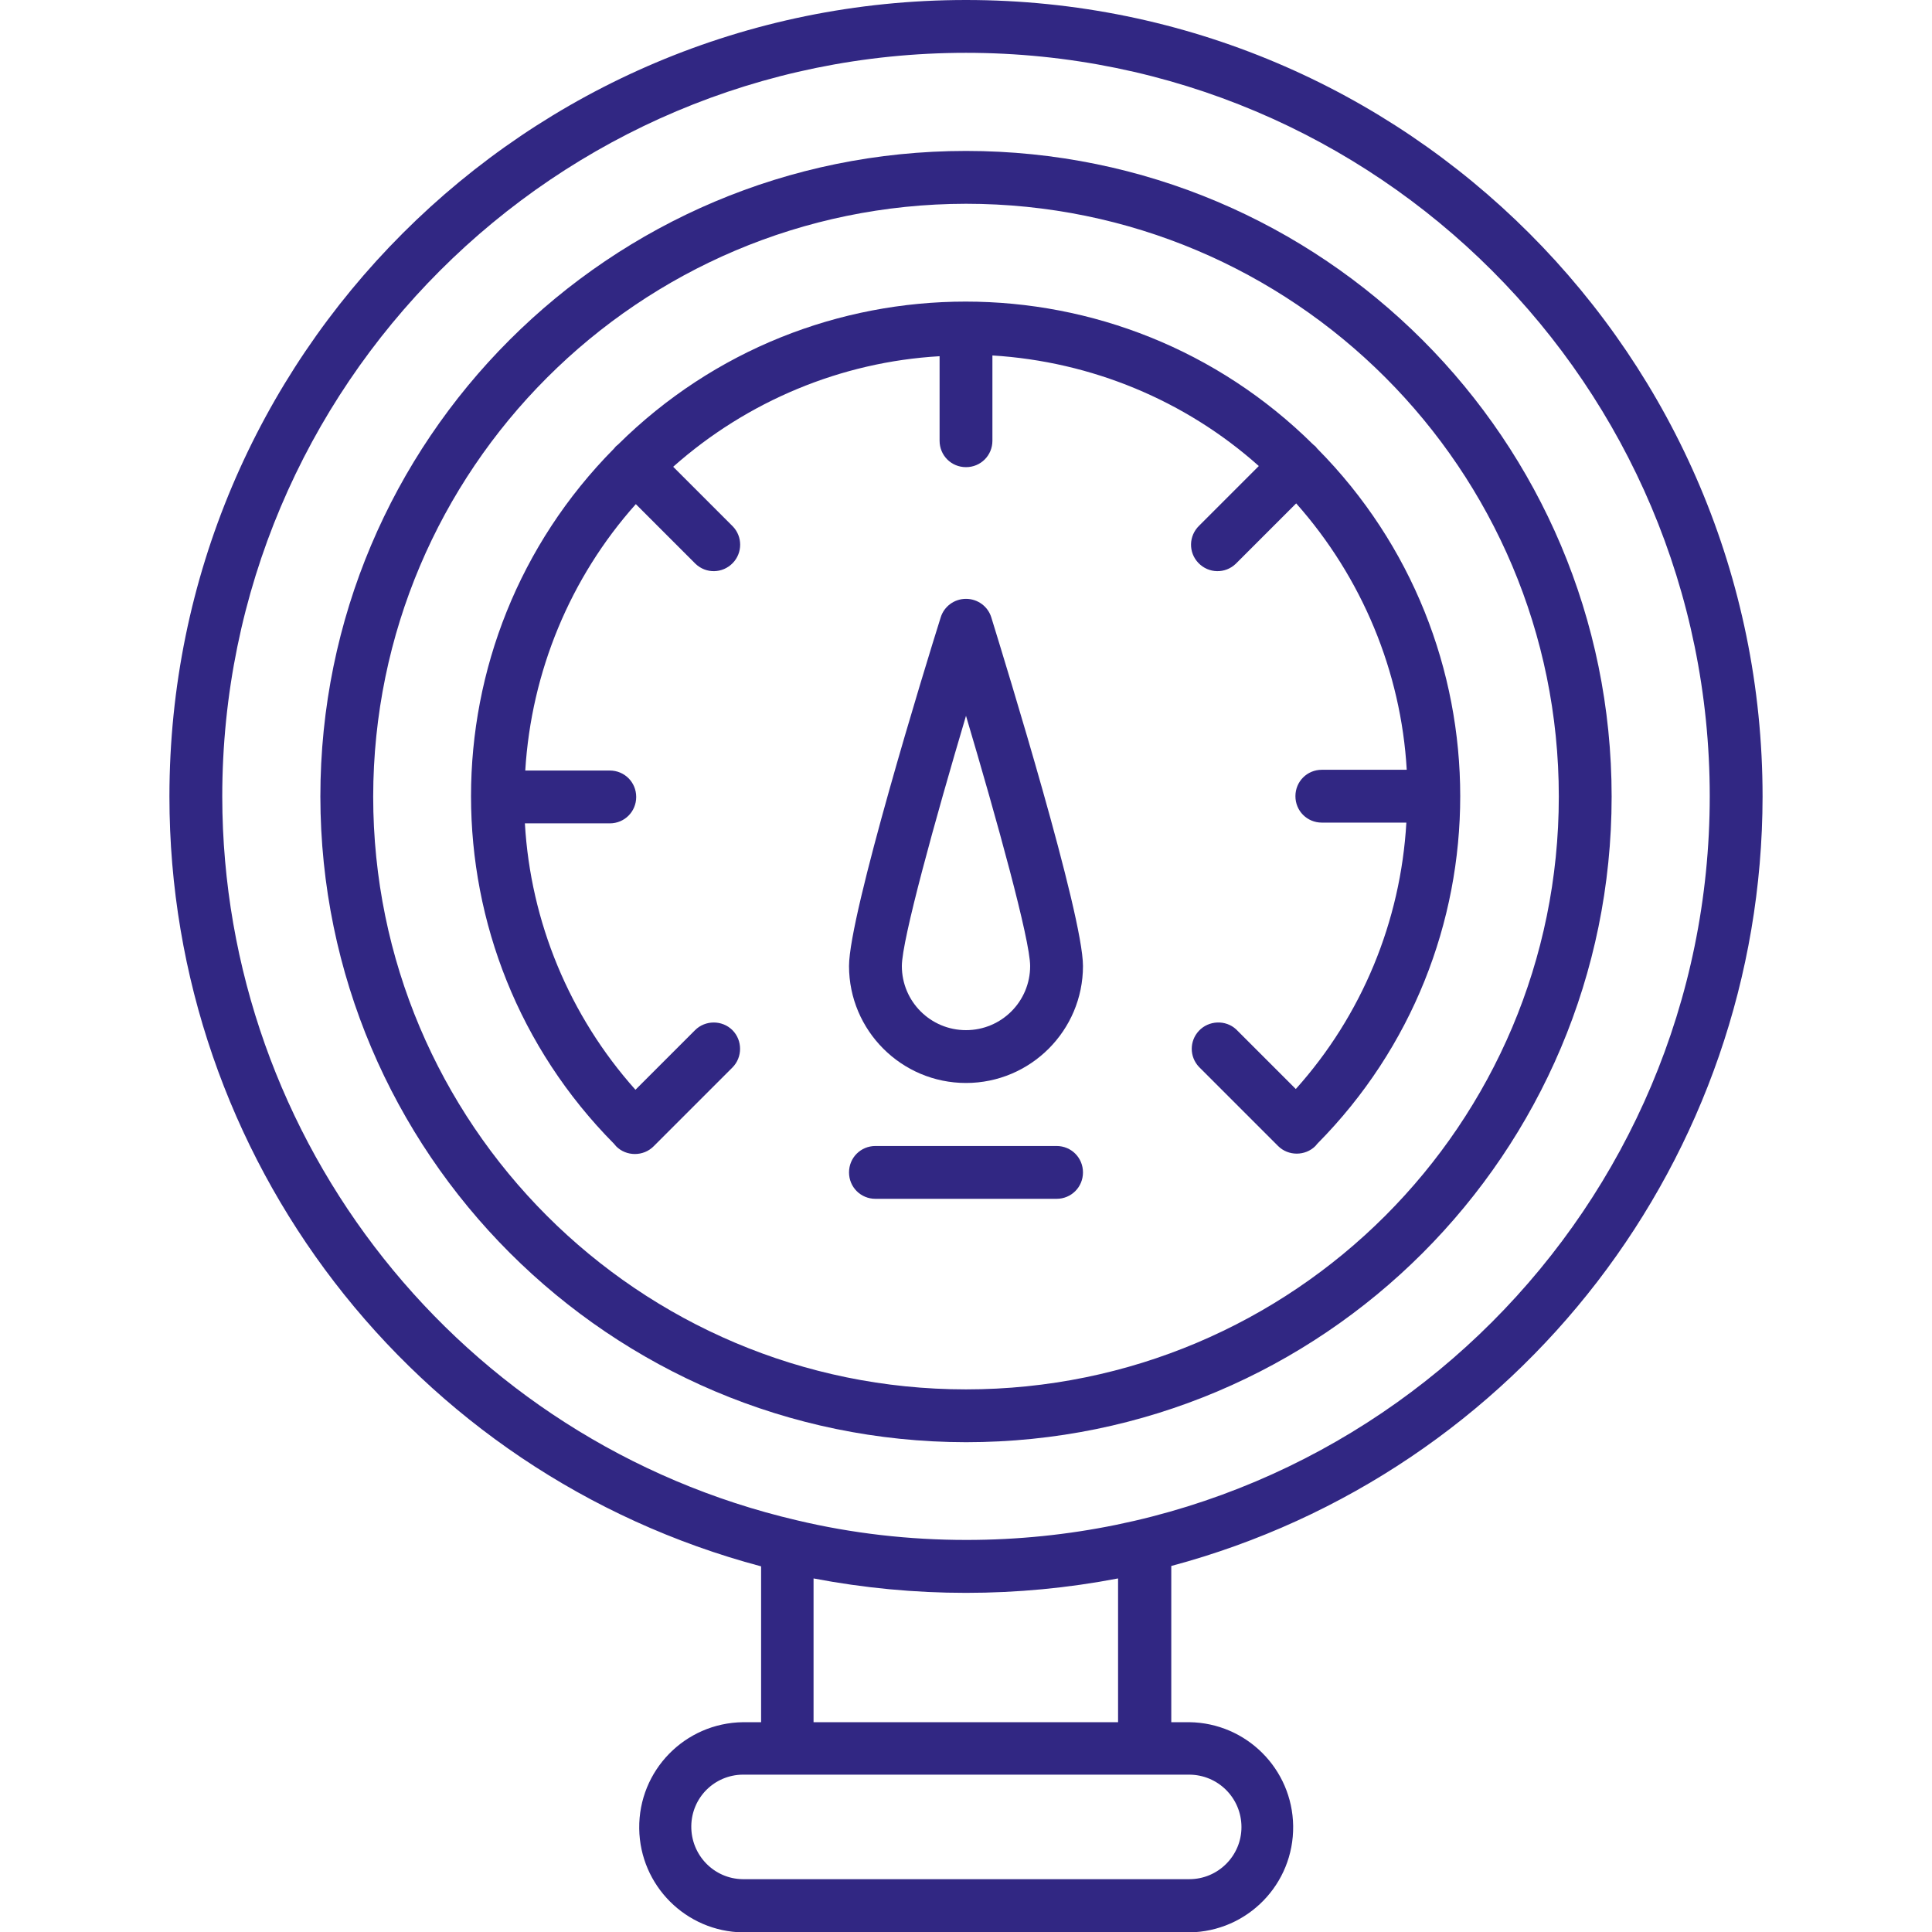
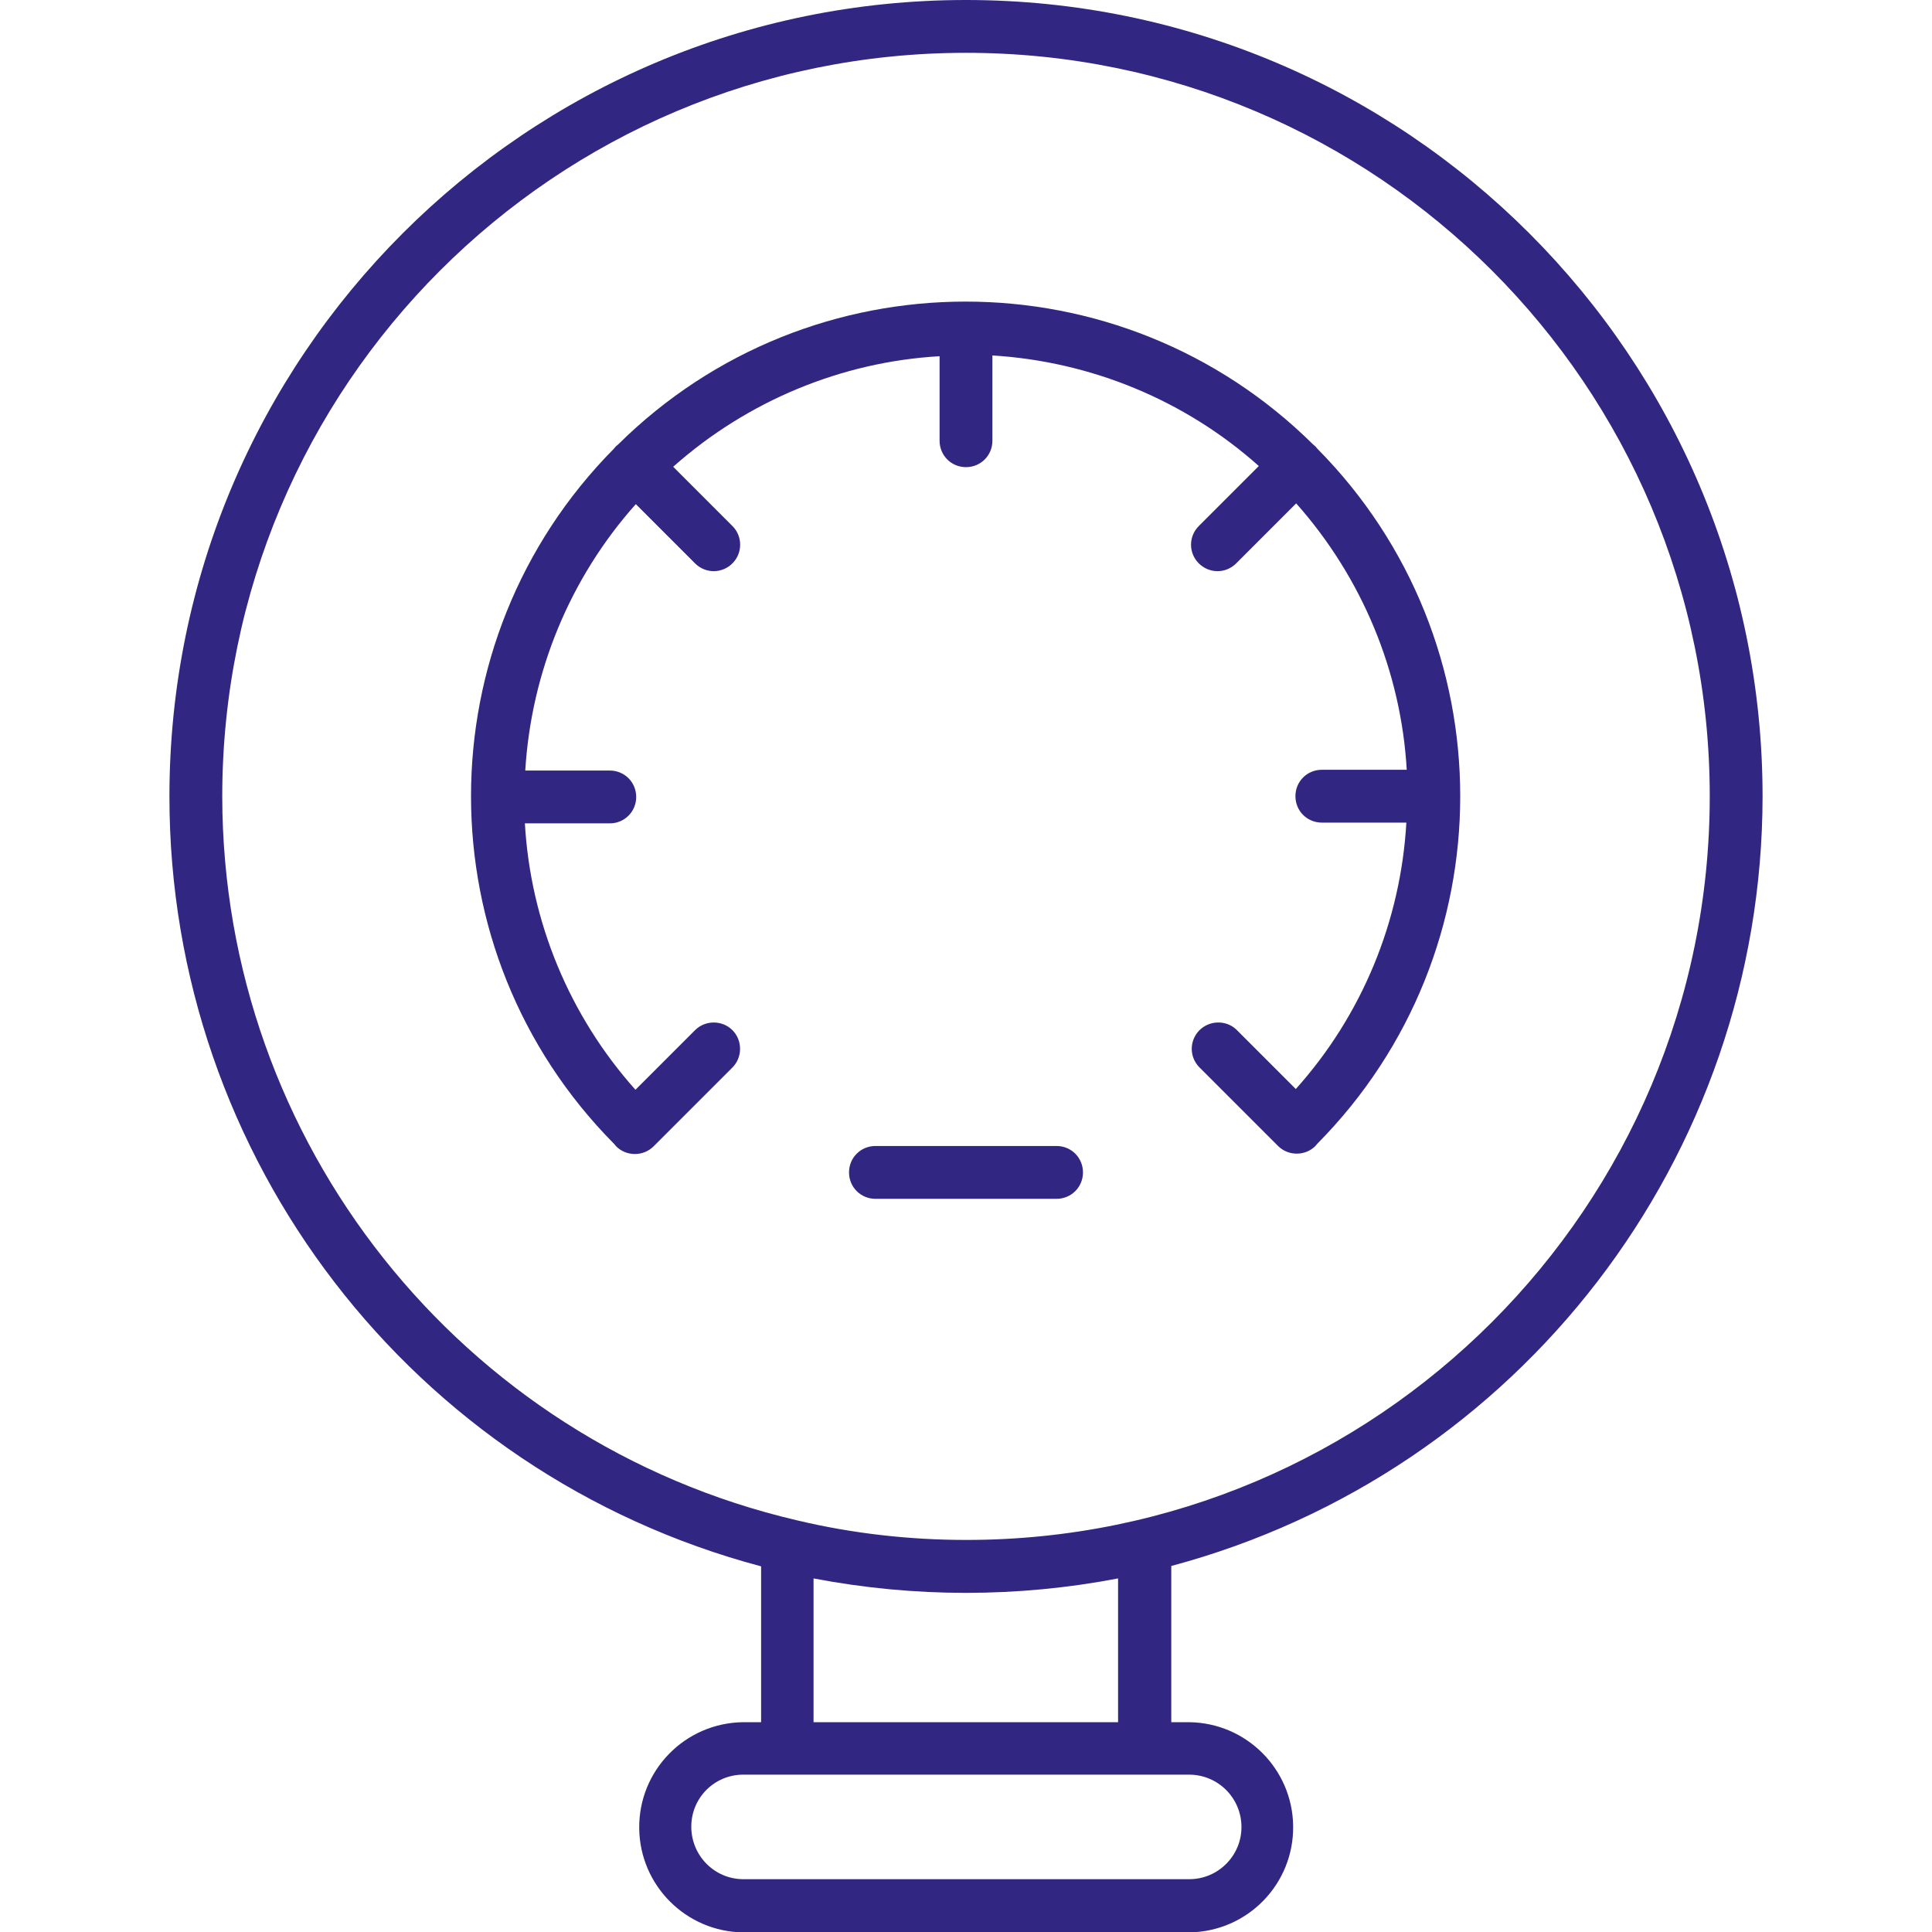
<svg xmlns="http://www.w3.org/2000/svg" version="1.1" id="Layer_2" x="0" y="0" viewBox="0 0 512 512" style="enable-background:new 0 0 512 512;" xml:space="preserve">
  <style type="text/css">
	.st0{fill:#312783;}
</style>
  <path class="st0" d="M467.1,211.1C467.1,94.5,372.6,0,256,0S44.9,94.5,44.9,211.1c0,95.7,64.3,179.4,156.8,204v41.3h-4.8  c-15.4,0.2-27.7,12.8-27.5,28.2c0.2,15.1,12.4,27.3,27.5,27.5h118.3c15.4-0.2,27.7-12.8,27.5-28.2c-0.2-15.1-12.4-27.3-27.5-27.5  h-4.8V415C402.7,390.3,467,306.7,467.1,211.1z M58.9,211.1C58.9,102.2,147.1,14,256,14s197.1,88.2,197.1,197s-88.2,197.1-197,197.1  c-15.1,0-30.2-1.7-44.9-5.2C122.1,382.1,59,302.6,58.9,211.1L58.9,211.1z M329,484.2c0,7.6-6.2,13.8-13.8,13.8H196.8  c-7.6-0.1-13.7-6.4-13.6-14.1c0.1-7.5,6.1-13.5,13.6-13.6h118.3C322.8,470.3,329,476.5,329,484.2z M296.3,418.3v38.1h-80.7v-38.1  C242.3,423.4,269.7,423.4,296.3,418.3z" />
-   <path class="st0" d="M256,382.2c94.5,0,171.1-76.6,171.1-171.1S350.5,40,256,40S84.9,116.6,84.9,211.1  C85,305.5,161.6,382.1,256,382.2z M256,54c86.8,0,157.1,70.3,157.1,157.1S342.8,368.2,256,368.2S98.9,297.8,98.9,211.1  C99,124.4,169.3,54.1,256,54z" />
  <path class="st0" d="M163.3,303.8c2.7,2.7,7.2,2.7,9.9,0c0,0,0,0,0,0l0,0l0,0l20.9-20.9c2.7-2.7,2.7-7.2,0-9.9s-7.2-2.7-9.9,0  l-15.8,15.8c-17.5-19.6-27.8-44.5-29.3-70.6h22.5c3.9,0,7-3.1,7-7s-3.1-7-7-7h-22.4c1.6-26.2,11.9-51.1,29.3-70.6l15.8,15.8  c2.8,2.7,7.2,2.6,9.9-0.2c2.6-2.7,2.6-7,0-9.7l-15.8-15.8c19.6-17.4,44.5-27.8,70.6-29.3v22.4c0,3.9,3.1,7,7,7c3.9,0,7-3.1,7-7V94.2  c26.2,1.6,51.1,11.9,70.6,29.3l-15.8,15.8c-2.8,2.7-2.9,7.1-0.2,9.9c2.7,2.8,7.1,2.9,9.9,0.2c0.1-0.1,0.1-0.1,0.2-0.2l15.8-15.8  c17.4,19.6,27.8,44.5,29.3,70.6h-22.5c-3.9,0-7,3.1-7,7s3.1,7,7,7h22.4c-1.5,26.2-11.8,51.1-29.3,70.6l-15.8-15.8  c-2.8-2.6-7.3-2.4-9.9,0.4c-2.5,2.7-2.5,6.8,0,9.5l21,21c2.7,2.7,7.2,2.7,9.9,0c0,0,0,0,0,0c0.2-0.2,0.3-0.4,0.5-0.6  c50.5-51,50.5-133.2,0-184.2c-0.2-0.2-0.3-0.4-0.5-0.6c-0.2-0.2-0.4-0.3-0.6-0.5c-51-50.5-133.2-50.5-184.2,0  c-0.2,0.2-0.4,0.3-0.6,0.5c-0.2,0.2-0.3,0.4-0.5,0.6c-50.5,51-50.5,133.2,0,184.2C163,303.4,163.1,303.6,163.3,303.8z" />
  <path class="st0" d="M280,303.7h-48c-3.9,0-7,3.1-7,7s3.1,7,7,7l0,0h48c3.9,0,7-3.1,7-7S283.9,303.7,280,303.7z" />
-   <path class="st0" d="M256,158.7c-3.1,0-5.8,2-6.7,4.9c-4.1,13-24.3,78.8-24.3,92.4c0,17.1,13.9,31,31,31s31-13.9,31-31  c0-13.6-20.3-79.4-24.3-92.4C261.8,160.7,259.1,158.7,256,158.7z M256,273c-9.4,0-17-7.6-17-17c0-6.9,8.8-38.7,17-66.3  c8.2,27.6,17,59.4,17,66.3C273,265.4,265.4,273,256,273z" />
</svg>